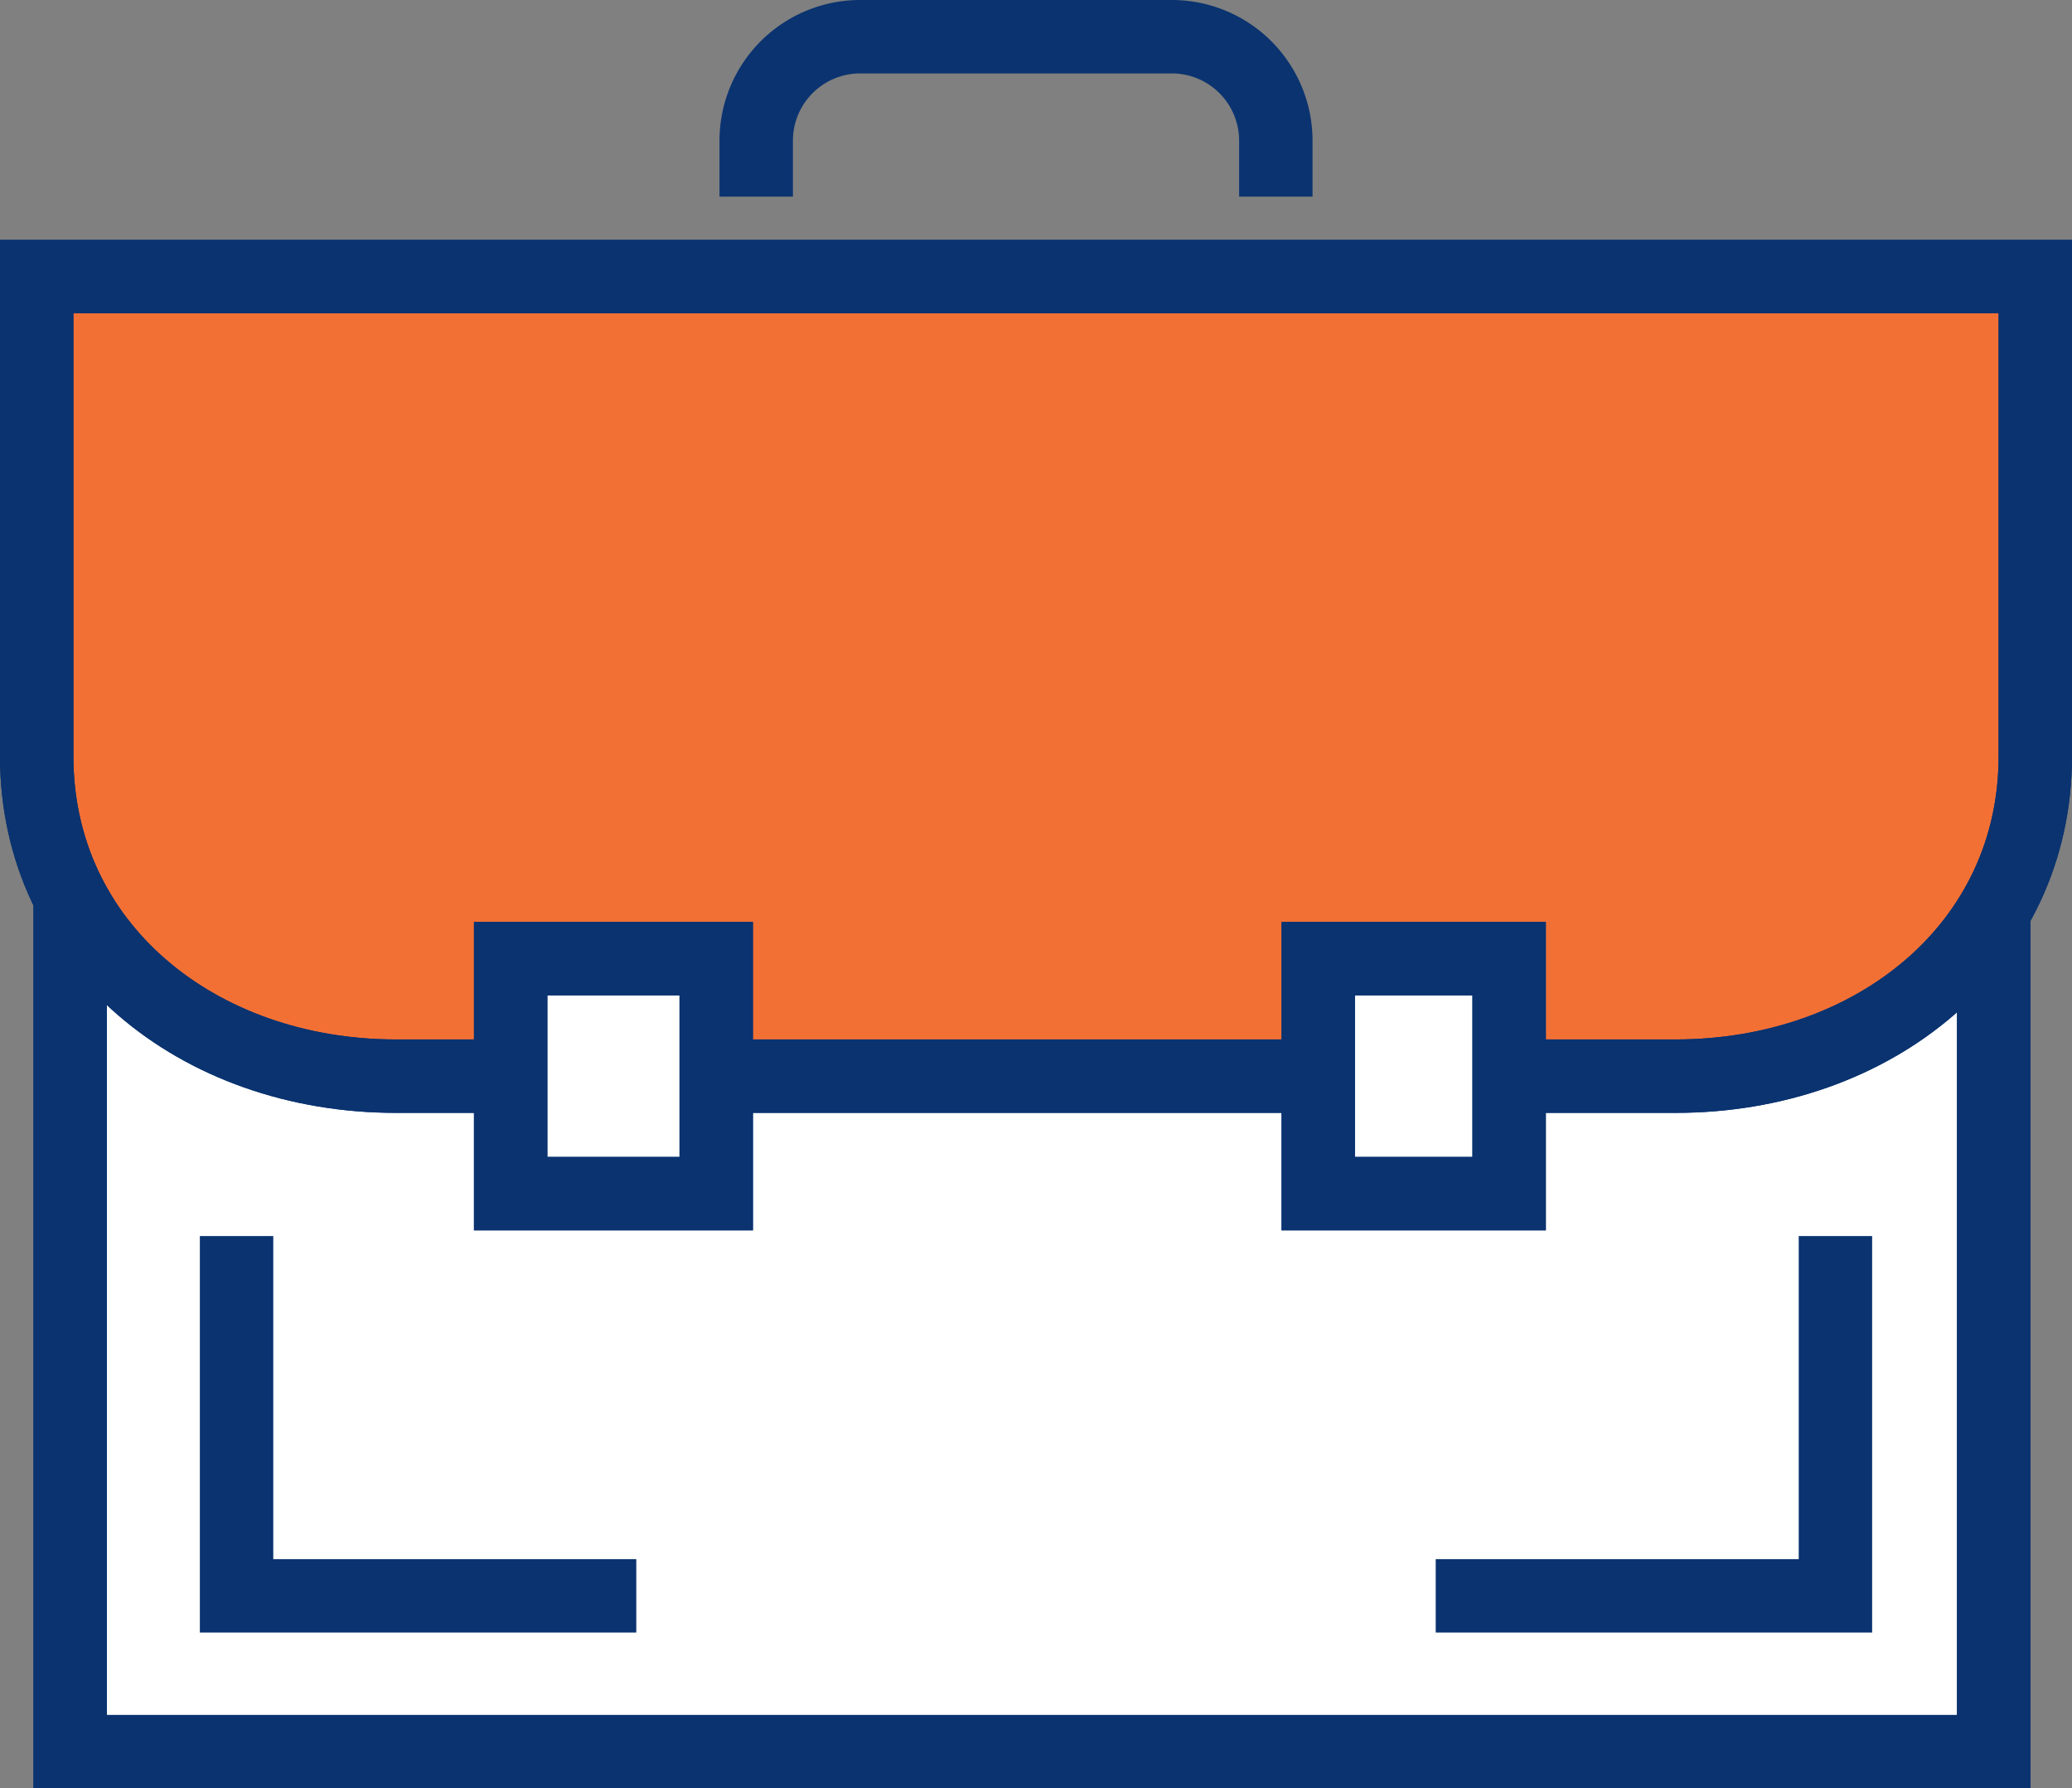
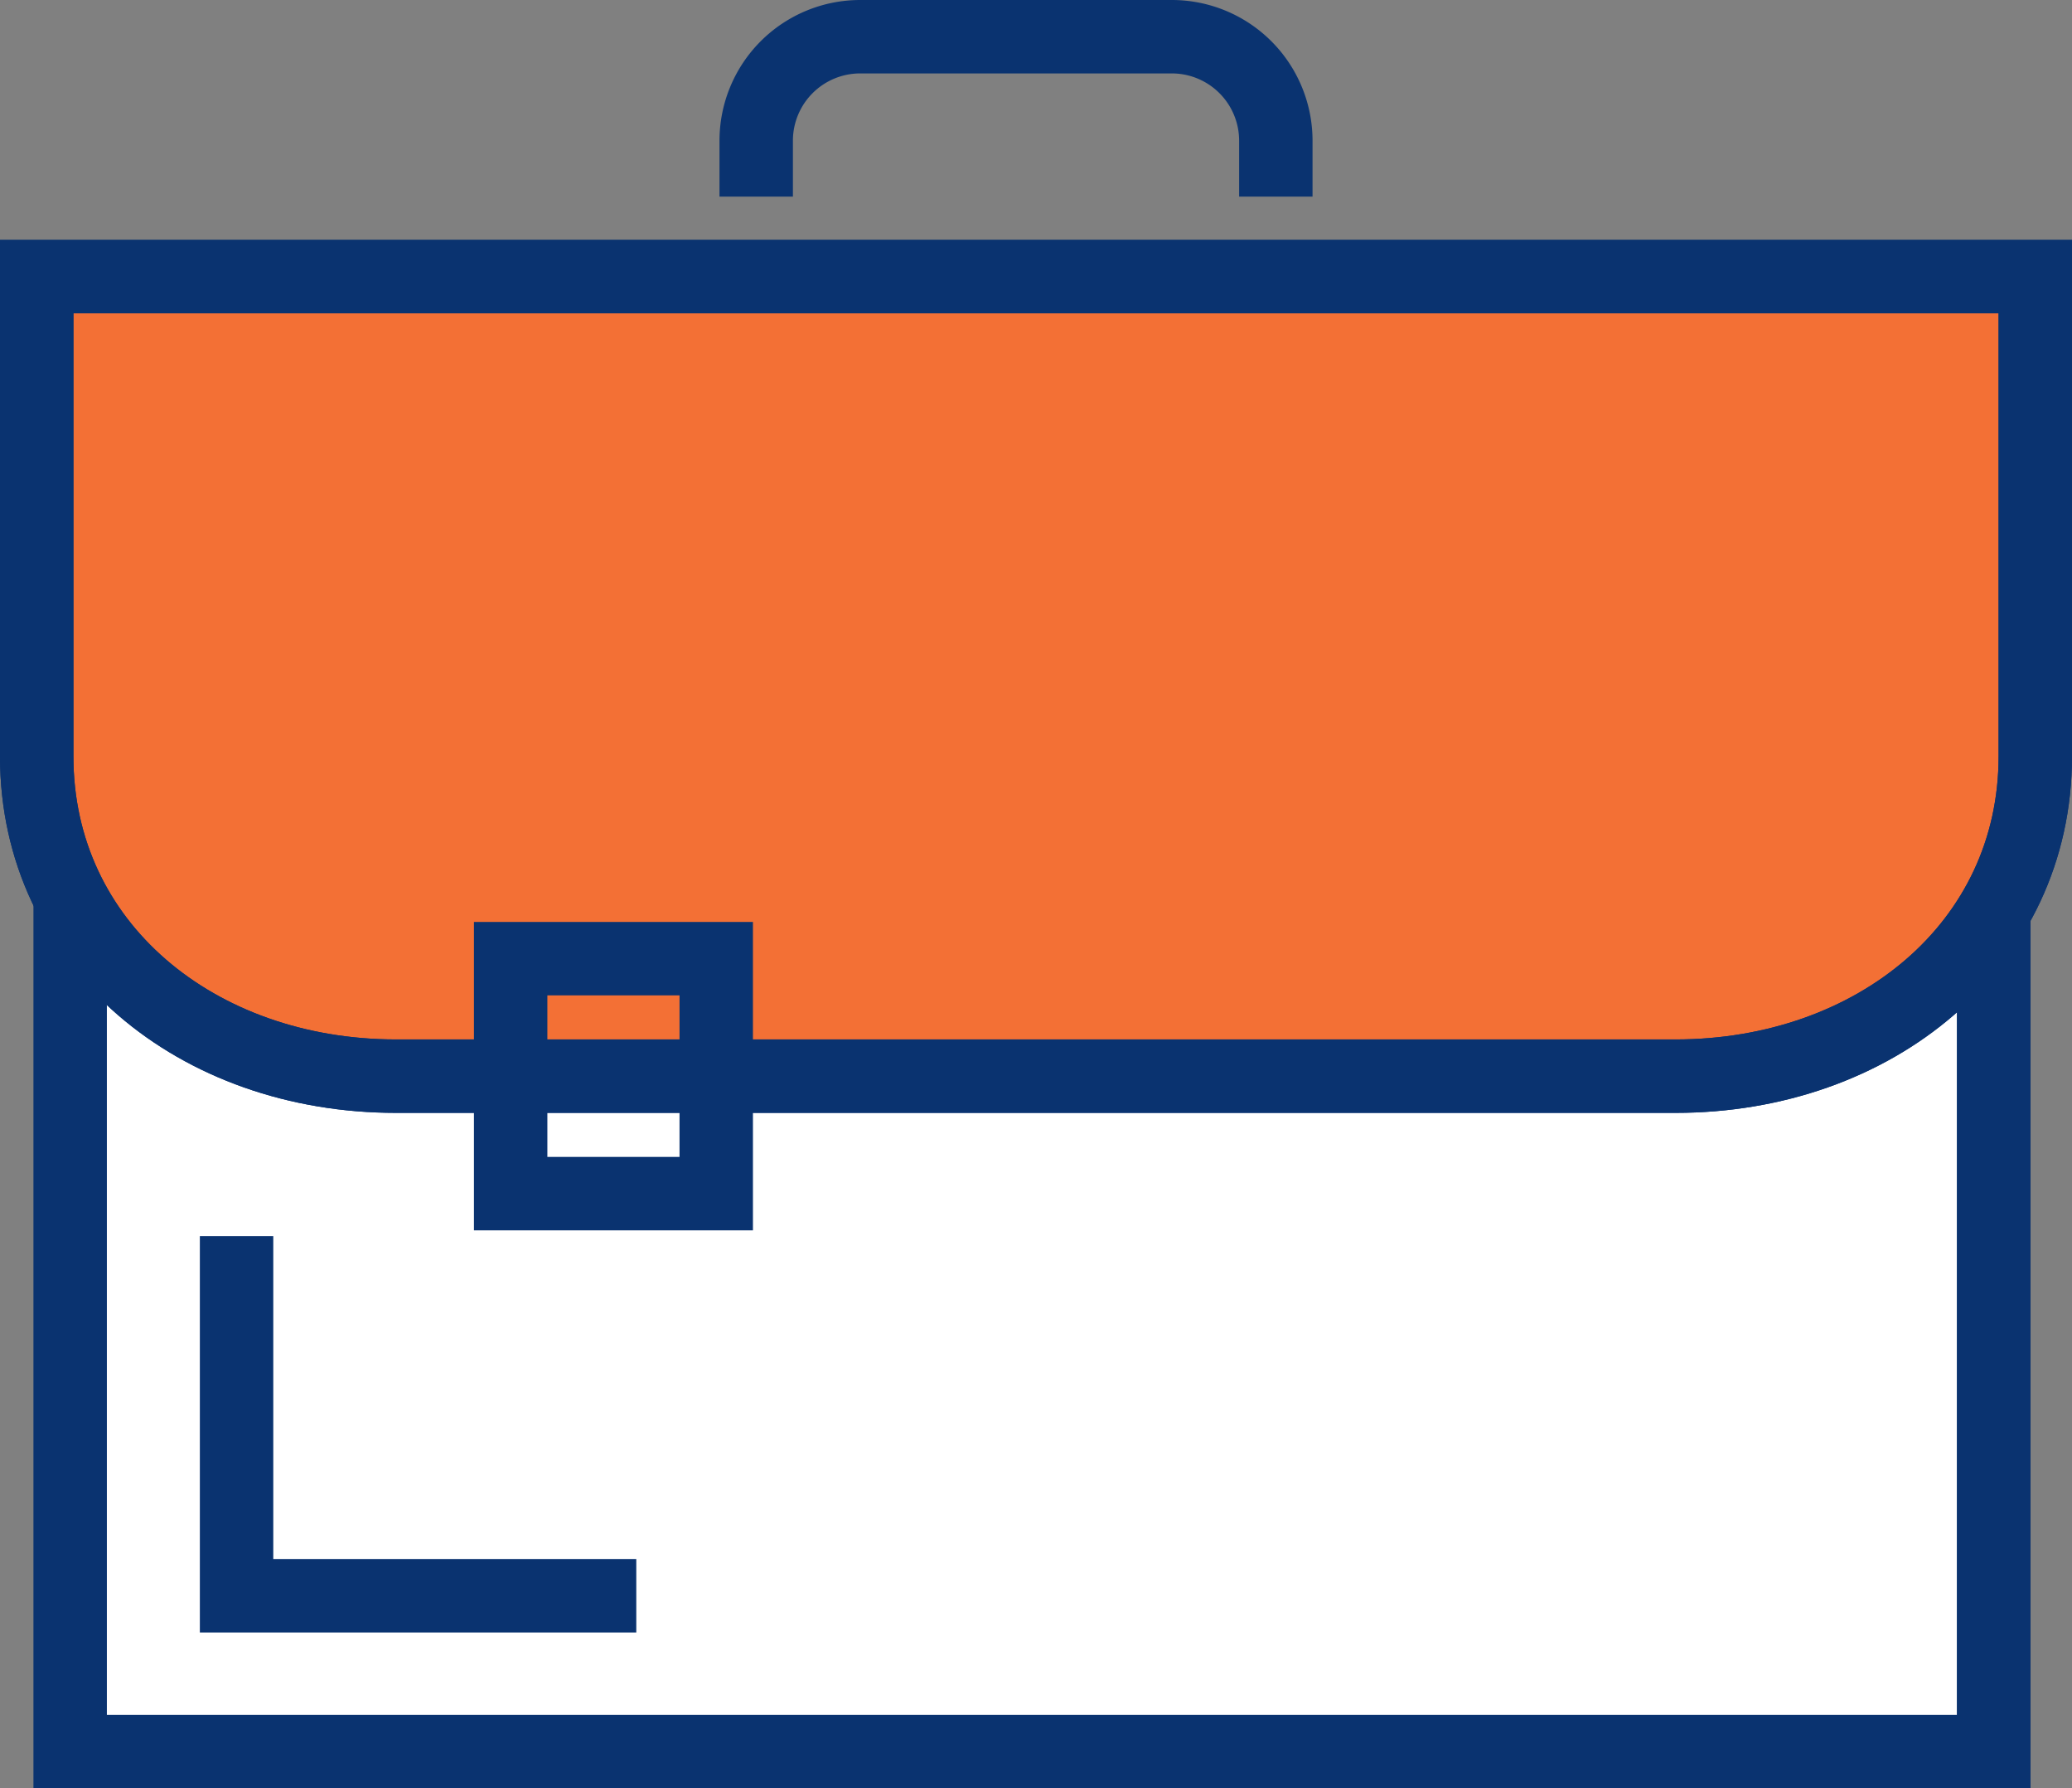
<svg xmlns="http://www.w3.org/2000/svg" height="121.778" viewBox="0 0 141.111 121.778" width="141.111">
  <rect x="0" y="0" width="141.111" height="121.778" fill="#808080" stroke="none" />
  <g stroke="#0a3370" stroke-width="5">
-     <path d="m4.778 21.278h131v98h-131z" fill="#fff" />
+     <path d="m4.778 21.278h131v98h-131" fill="#fff" />
    <path d="m4.778 21.278h131v98h-131z" fill="none" stroke-miterlimit="10" />
    <path d="m137.111 7v32.667c0 12.9-10.987 21.778-24.5 21.778h-87.141c-13.513-.001-24.47-8.878-24.47-21.778v-32.667z" fill="#f37035" transform="translate(1.5 11.834)" />
    <g fill="none" stroke-miterlimit="10">
      <path d="m137.111 7v32.667c0 12.9-10.987 21.778-24.5 21.778h-87.141c-13.513-.001-24.47-8.878-24.47-21.778v-32.667z" transform="translate(1.5 11.834)" />
      <path d="m54.389 11.889v-3.806a7.083 7.083 0 0 0 -7.083-7.083h-21.223a7.083 7.083 0 0 0 -7.083 7.083v3.806" transform="translate(32.5 1.5)" />
      <path d="m6 31v24.5h27.222" transform="translate(10.111 53.167)" />
-       <path d="m63.222 31v24.5h-27.222" transform="translate(61.778 53.167)" />
    </g>
-     <path d="m34.778 65.278h14v16h-14z" fill="#fff" />
    <path d="m34.778 65.278h14v16h-14z" fill="none" stroke-miterlimit="10" />
-     <path d="m89.778 65.278h13v16h-13z" fill="#fff" />
-     <path d="m89.778 65.278h13v16h-13z" fill="none" stroke-miterlimit="10" />
  </g>
</svg>